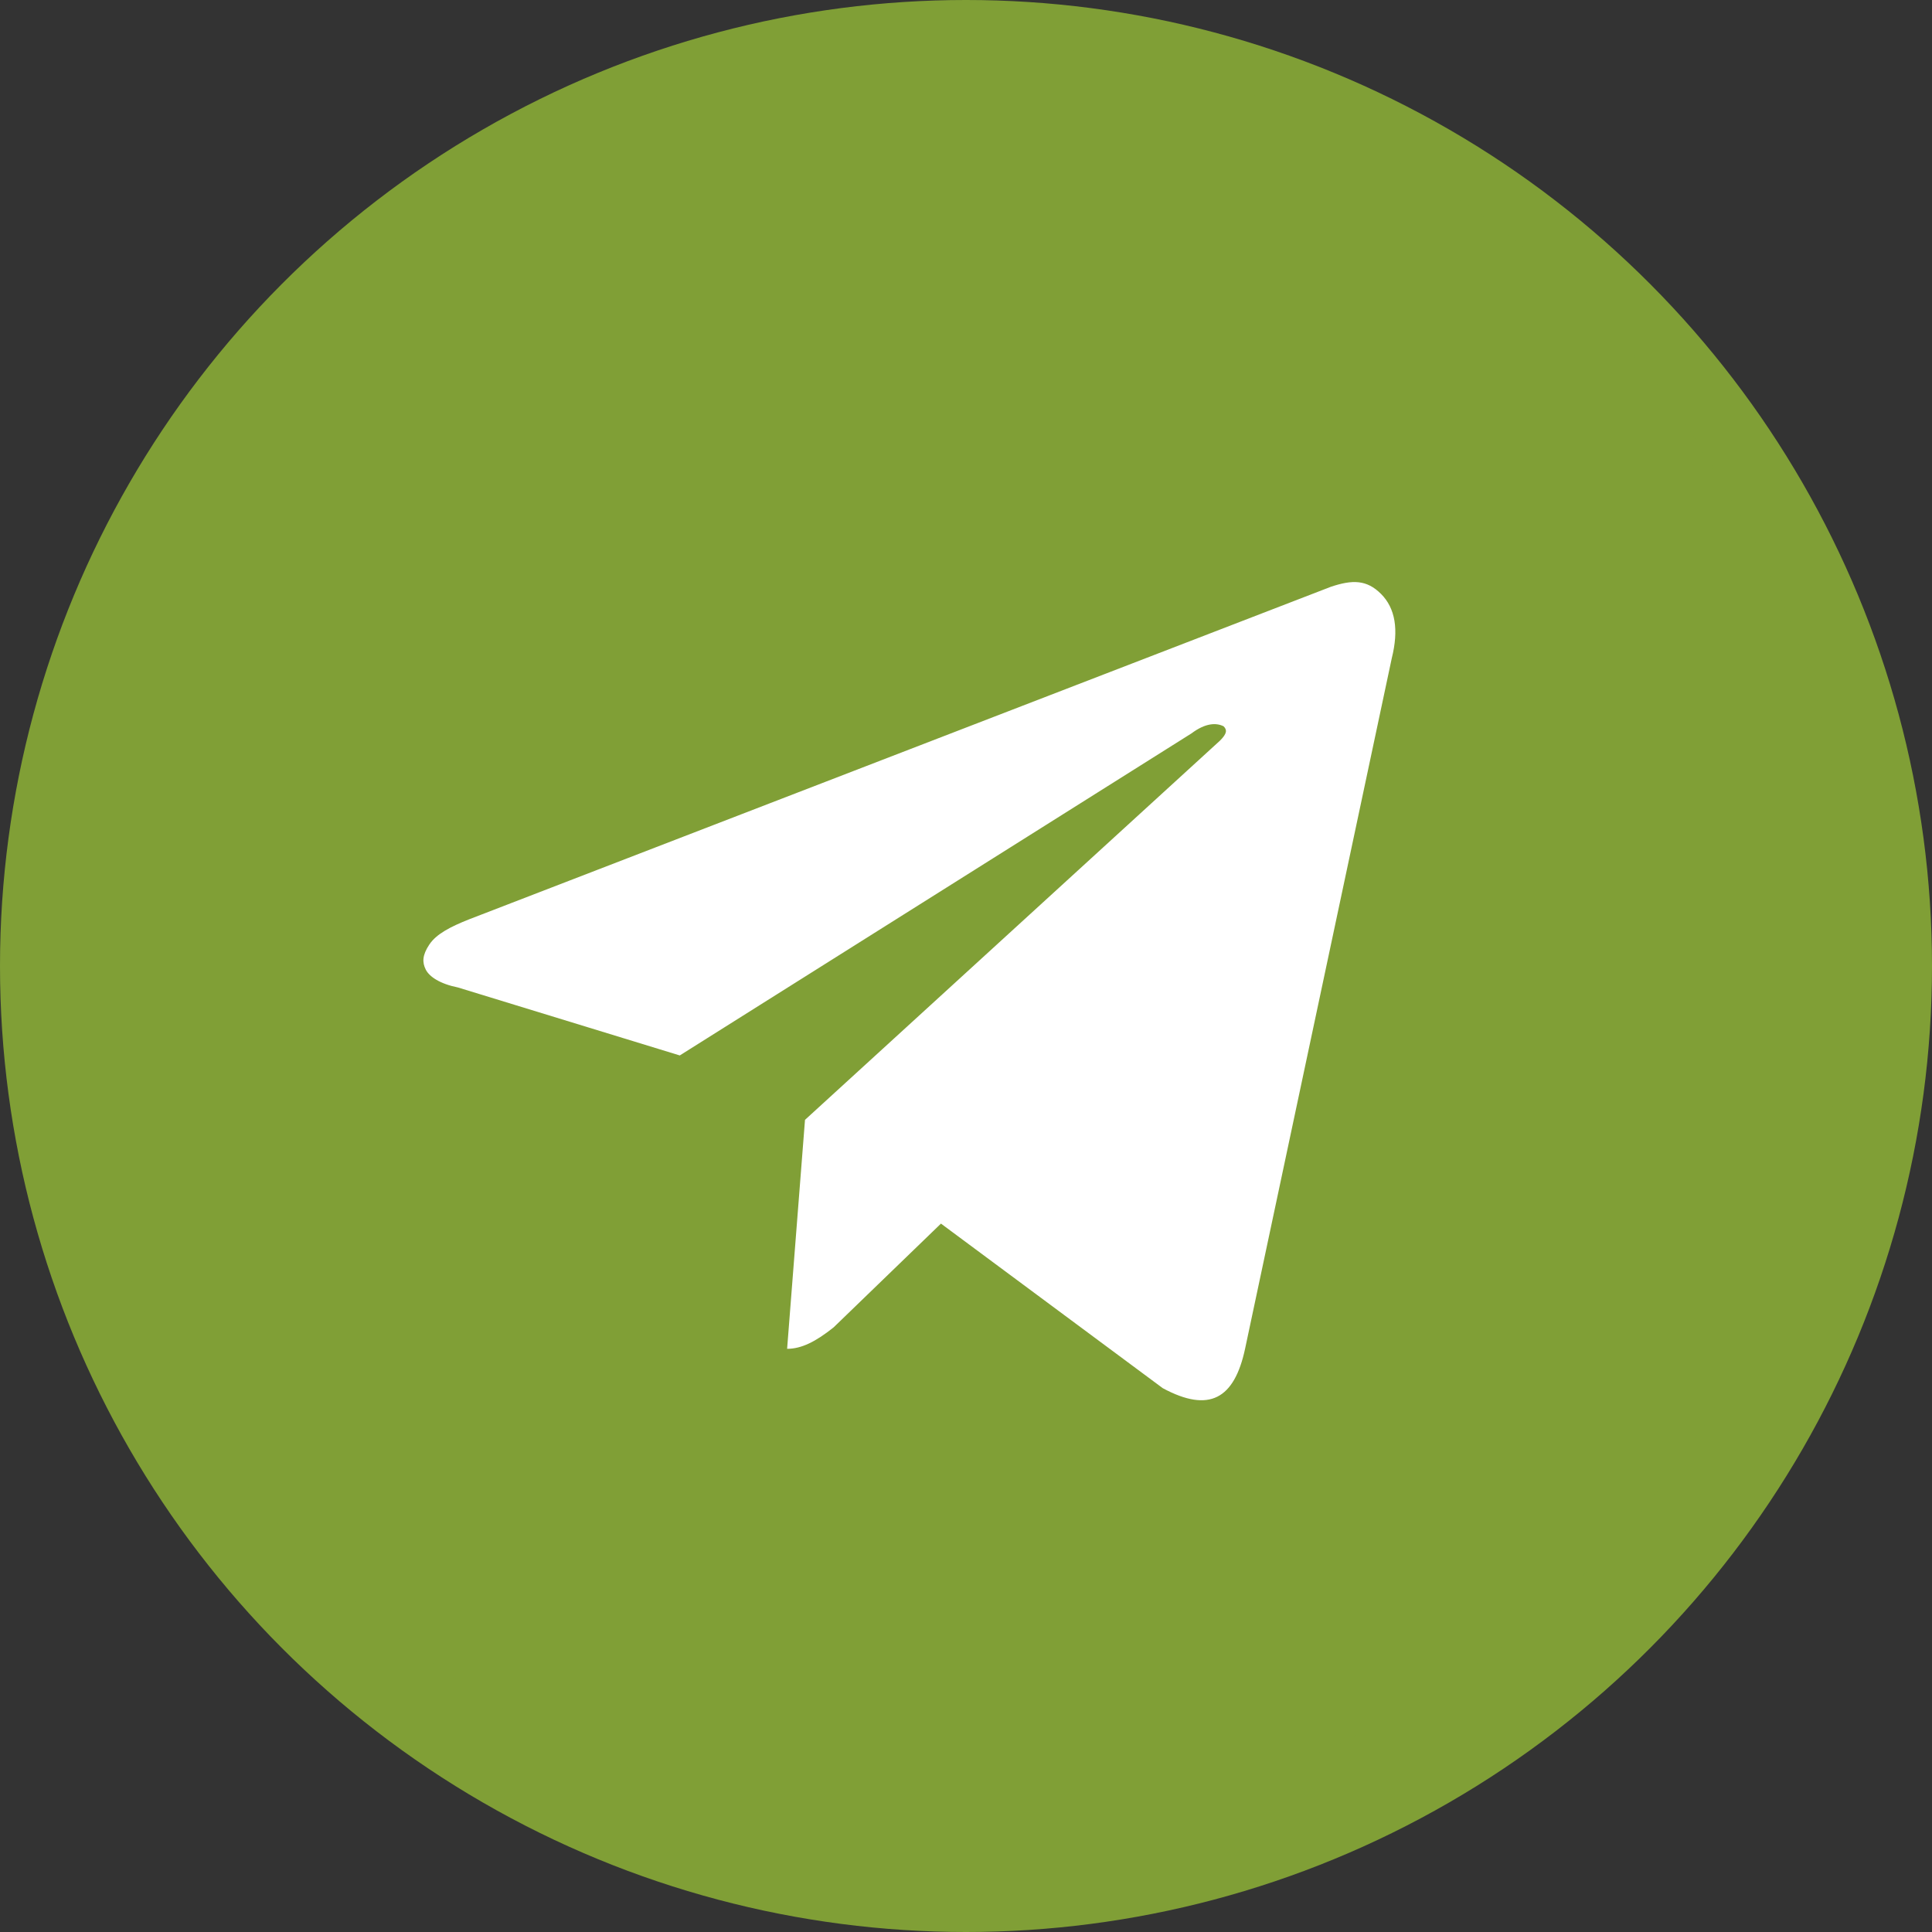
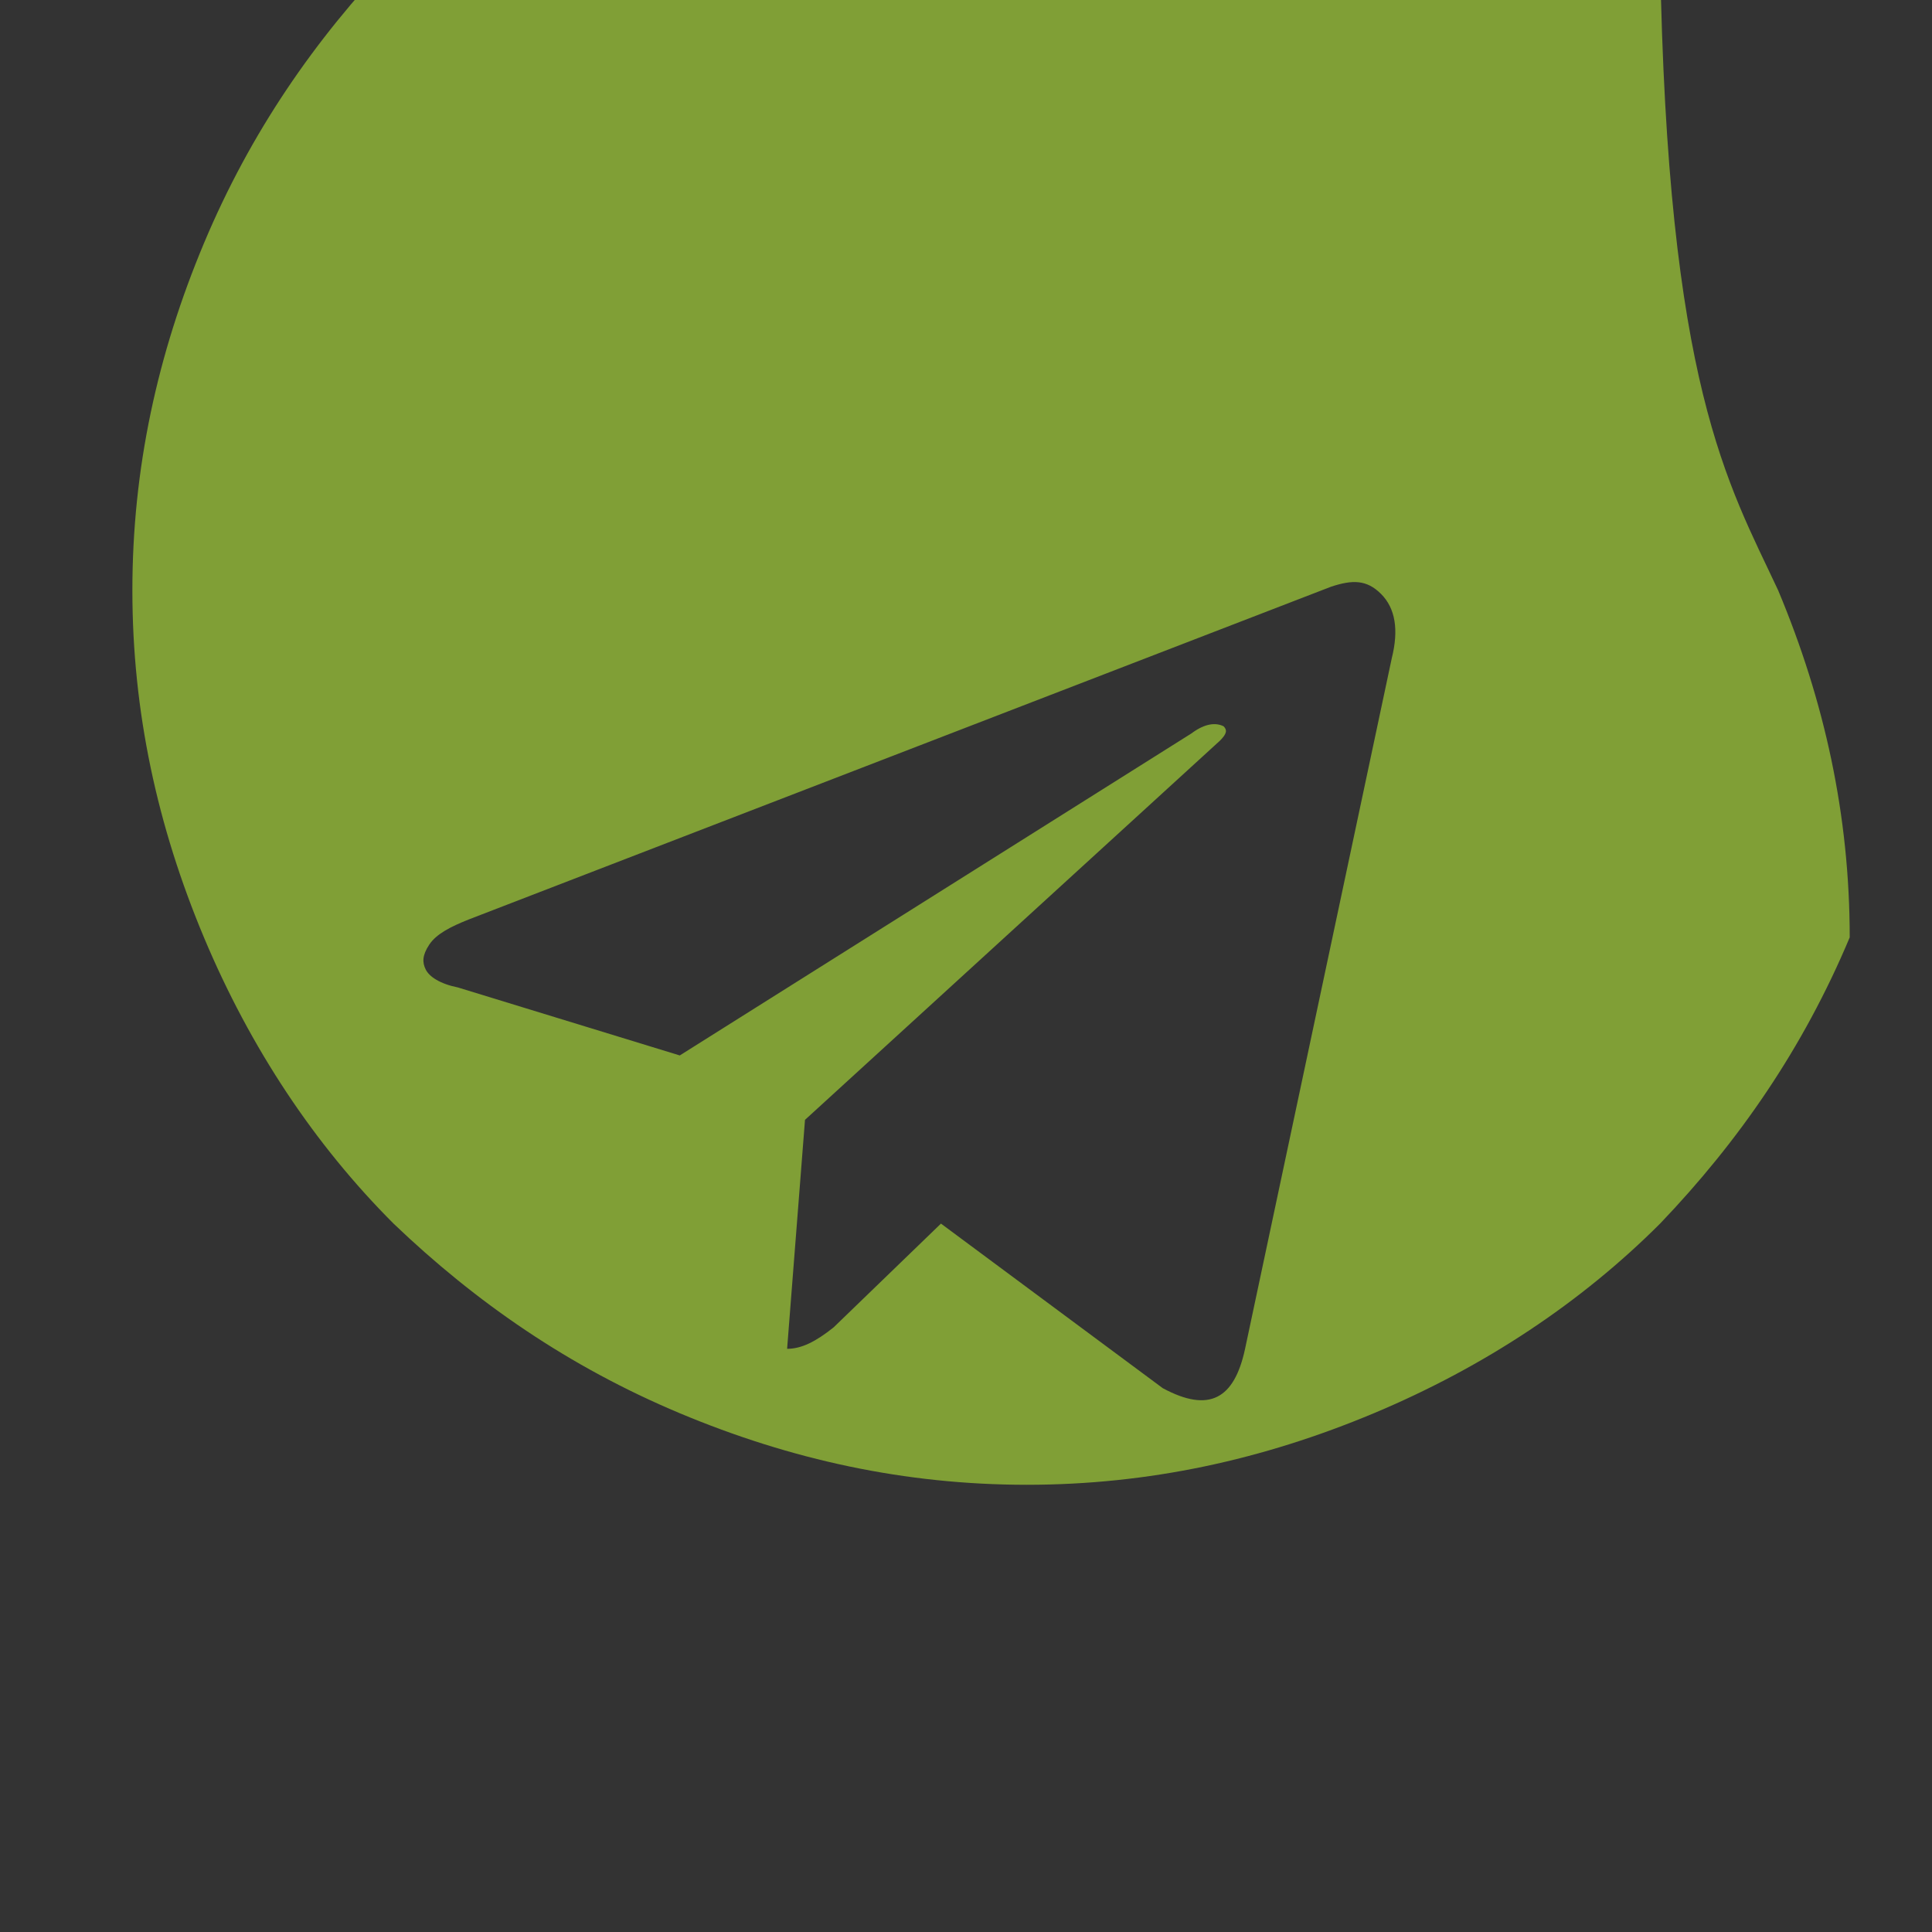
<svg xmlns="http://www.w3.org/2000/svg" version="1.1" id="Layer_1" x="0px" y="0px" viewBox="0 0 54 54" style="enable-background:new 0 0 54 54;" xml:space="preserve">
  <rect x="0" y="0" width="54" height="54" fill="#333333" stroke="none" />
  <style type="text/css">
	.st0{fill:none;}
	.st1{fill:#809f36;}
</style>
  <g>
-     <circle cx="27" cy="27" r="27" fill="#809f36" />
-     <circle cx="27" cy="26" r="20" fill="#ffffff" />
-     <path class="st1" d="M49.7,16.5c1.3,3.1,2,6.3,2,9.7s-0.7,6.6-2,9.7c-1.3,3.1-3.1,5.7-5.3,8c-2.2,2.2-4.9,4-8,5.3c-3.1,1.3-6.3,2-9.7,2   c-3.4,0-6.6-0.7-9.7-2s-5.7-3.1-8-5.3c-2.2-2.2-4-4.9-5.3-8c-1.3-3.1-2-6.3-2-9.7s0.7-6.6,2-9.7c1.3-3.1,3.1-5.7,5.3-8   c2.2-2.2,4.9-4,8-5.3s6.3-2,9.7-2c3.4,0,6.6,0.7,9.7,2c3.1,1.3,5.7,3.1,8,5.3C46.6,10.8,48.3,13.5,49.7,16.5z M34.8,37.7l4.1-19.3   c0.2-0.8,0.1-1.4-0.3-1.8c-0.4-0.4-0.8-0.4-1.4-0.2l-24.1,9.3c-0.5,0.2-0.9,0.4-1.1,0.7c-0.2,0.3-0.2,0.5-0.1,0.7   c0.1,0.2,0.4,0.4,0.9,0.5l6.2,1.9l14.3-9c0.4-0.3,0.7-0.3,0.9-0.2c0.1,0.1,0.1,0.2-0.1,0.4L22.5,31.3L22,37.7   c0.4,0,0.8-0.2,1.3-0.6l3-2.9l6.2,4.6C33.8,39.5,34.5,39.1,34.8,37.7z" />
+     <path class="st1" d="M49.7,16.5c1.3,3.1,2,6.3,2,9.7c-1.3,3.1-3.1,5.7-5.3,8c-2.2,2.2-4.9,4-8,5.3c-3.1,1.3-6.3,2-9.7,2   c-3.4,0-6.6-0.7-9.7-2s-5.7-3.1-8-5.3c-2.2-2.2-4-4.9-5.3-8c-1.3-3.1-2-6.3-2-9.7s0.7-6.6,2-9.7c1.3-3.1,3.1-5.7,5.3-8   c2.2-2.2,4.9-4,8-5.3s6.3-2,9.7-2c3.4,0,6.6,0.7,9.7,2c3.1,1.3,5.7,3.1,8,5.3C46.6,10.8,48.3,13.5,49.7,16.5z M34.8,37.7l4.1-19.3   c0.2-0.8,0.1-1.4-0.3-1.8c-0.4-0.4-0.8-0.4-1.4-0.2l-24.1,9.3c-0.5,0.2-0.9,0.4-1.1,0.7c-0.2,0.3-0.2,0.5-0.1,0.7   c0.1,0.2,0.4,0.4,0.9,0.5l6.2,1.9l14.3-9c0.4-0.3,0.7-0.3,0.9-0.2c0.1,0.1,0.1,0.2-0.1,0.4L22.5,31.3L22,37.7   c0.4,0,0.8-0.2,1.3-0.6l3-2.9l6.2,4.6C33.8,39.5,34.5,39.1,34.8,37.7z" />
  </g>
</svg>